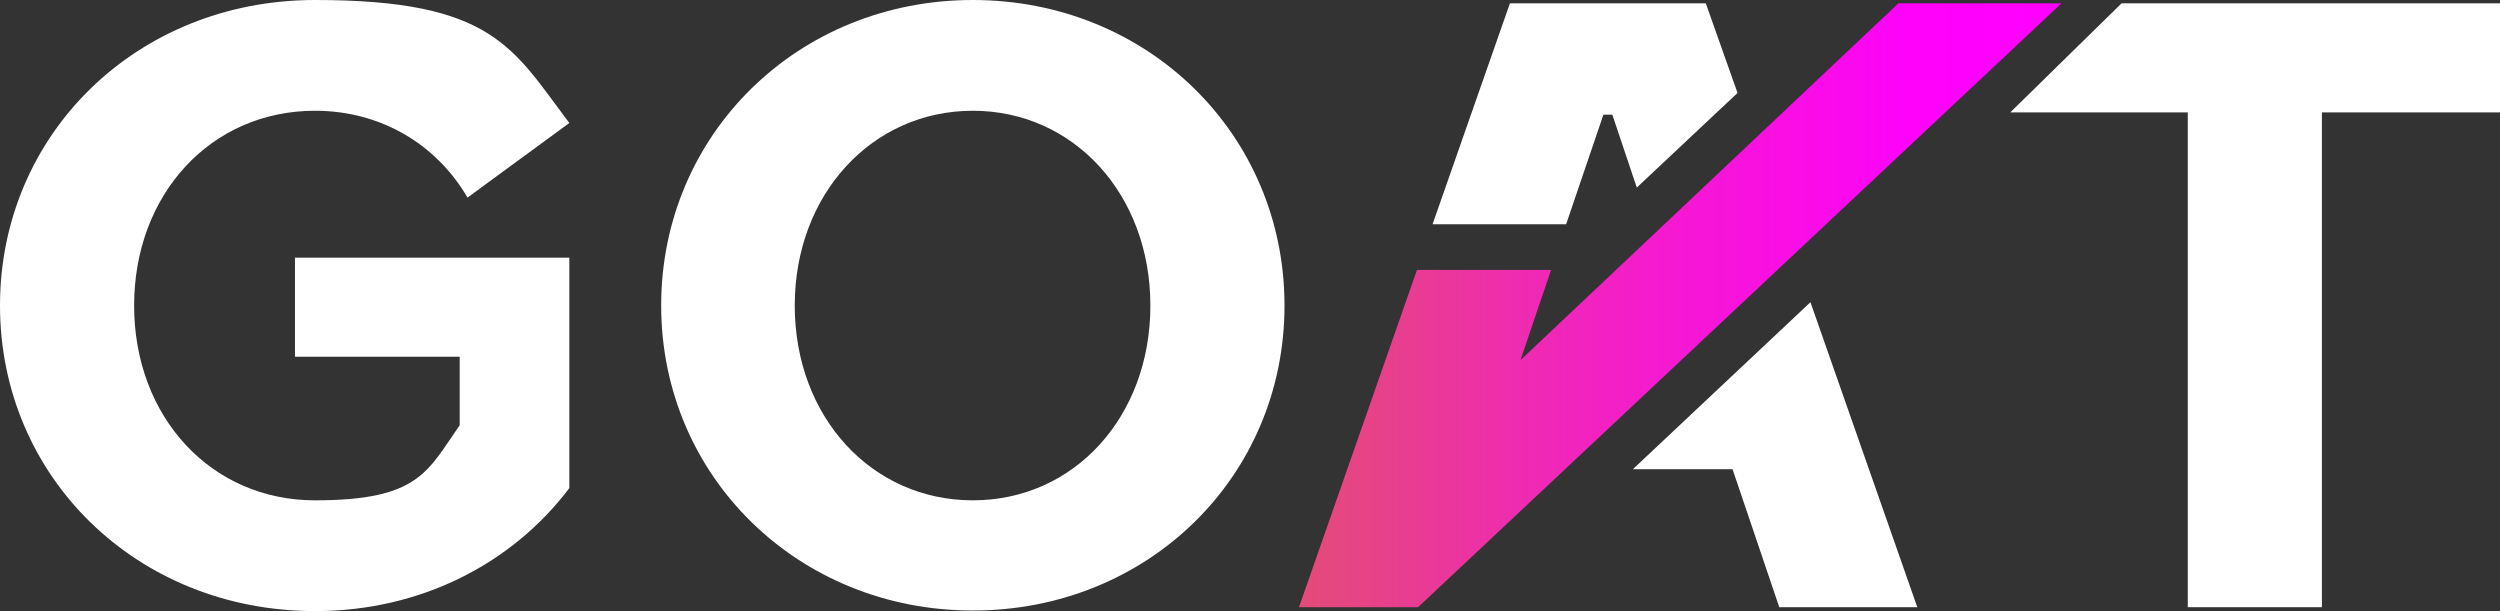
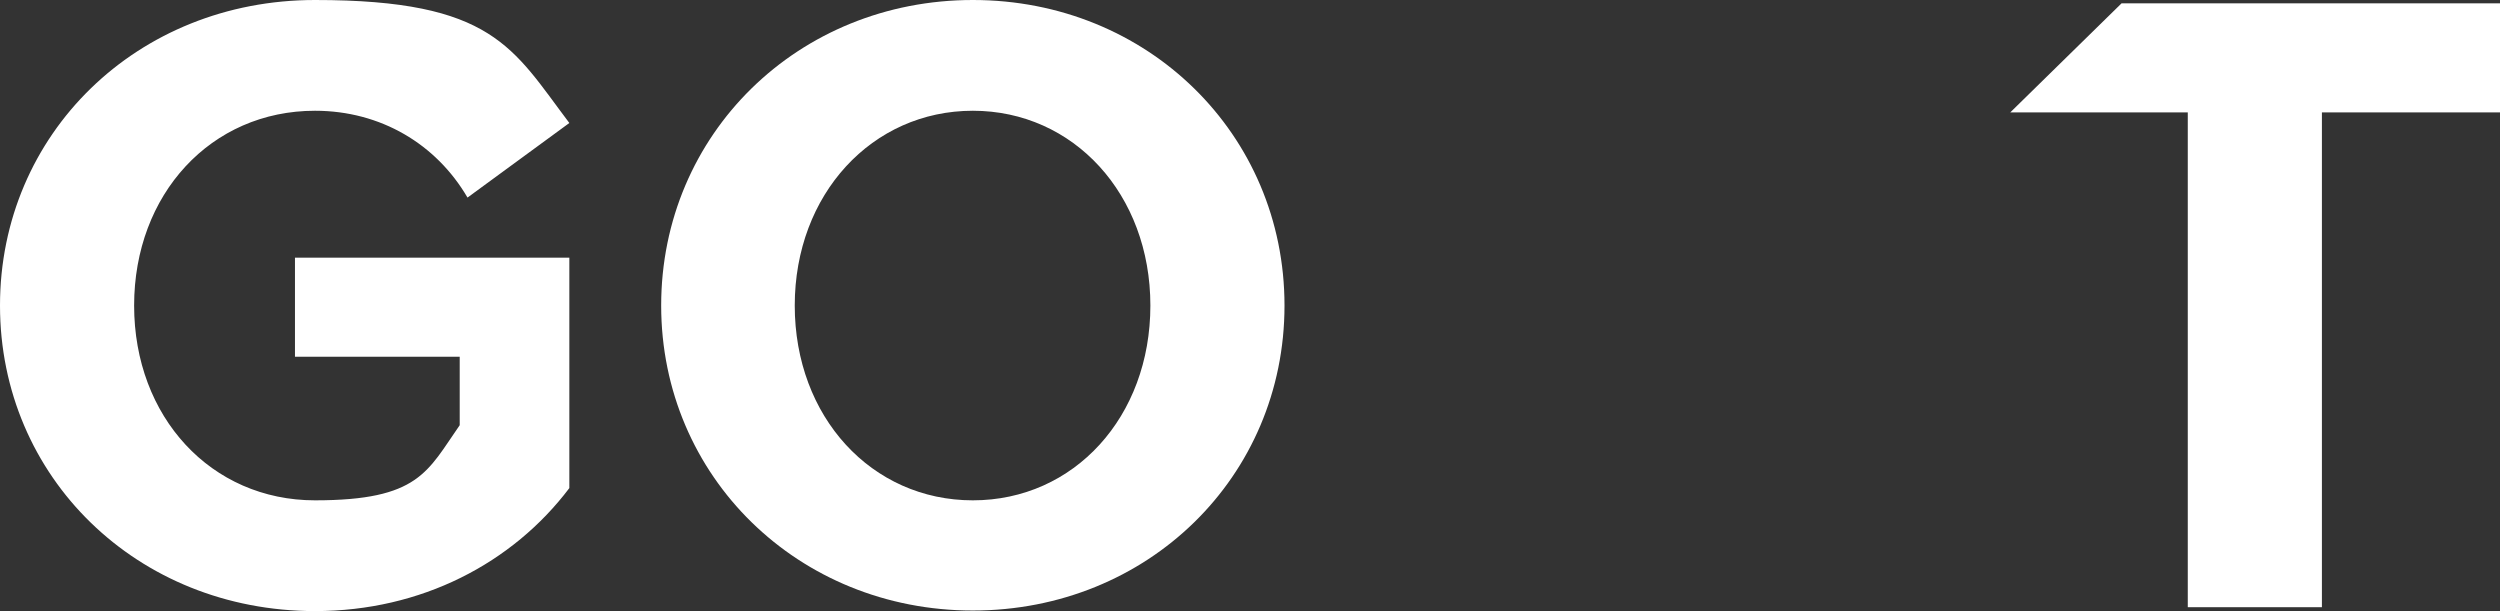
<svg xmlns="http://www.w3.org/2000/svg" id="BG" version="1.1" viewBox="0 0 449.2 109.8">
  <rect x="0" y="0" width="449.2" height="109.8" fill="#333333" stroke="none" />
  <defs>
    <style>
      .st0 {
        fill: #fff;
      }

      .st1 {
        fill: url(#linear-gradient);
      }
    </style>
    <linearGradient id="linear-gradient" x1="370.4" y1="57.1" x2="233.4" y2="57.1" gradientTransform="translate(0 112) scale(1 -1)" gradientUnits="userSpaceOnUse">
      <stop offset="0" stop-color="#f0f" />
      <stop offset=".2" stop-color="#fe02fa" />
      <stop offset=".3" stop-color="#fb0aeb" />
      <stop offset=".5" stop-color="#f618d4" />
      <stop offset=".7" stop-color="#ef2ab2" />
      <stop offset=".9" stop-color="#e74288" />
      <stop offset="1" stop-color="#e44b79" />
    </linearGradient>
  </defs>
  <path class="st0" d="M53,46.3h49.3v41.4c-10.2,13.5-26.6,22.1-45.7,22.1C24.6,109.8,0,85.7,0,54.9S24.6,0,56.6,0s35.5,8.6,45.7,22.1l-18.3,13.4c-5.6-9.6-15.6-15.6-27.4-15.6-18.7,0-32.5,15-32.5,35s13.8,35,32.5,35,20.2-5.2,26-13.5v-12.3h-29.6v-17.8Z" />
  <path class="st0" d="M449.2.6v19.6h-32v88.9h-24.1V20.2h-31.9L381.2.6s68,0,68,0Z" />
  <path class="st0" d="M118.8,54.9C118.8,24.1,143.4,0,174.8,0s56,24.1,56,54.9-24.6,54.8-56,54.8-56-24.1-56-54.8ZM206.7,54.9c0-20-13.8-35-31.9-35s-32,15-32,35,13.8,35,32,35,31.9-15,31.9-35Z" />
-   <polygon class="st0" points="293.4 84.3 311.3 84.3 319.7 109.1 344.5 109.1 325.3 54.3 293.4 84.3" />
-   <polygon class="st0" points="306.5 .6 271.3 .6 257.4 40.3 281.4 40.3 288.1 20.6 289.7 20.6 294.1 33.7 312.2 16.7 306.5 .6" />
-   <polygon class="st1" points="341.1 .6 273.2 64.7 278.7 48.5 254.6 48.5 233.4 109.1 254.8 109.1 254.8 109.1 370.4 .6 341.1 .6" />
</svg>